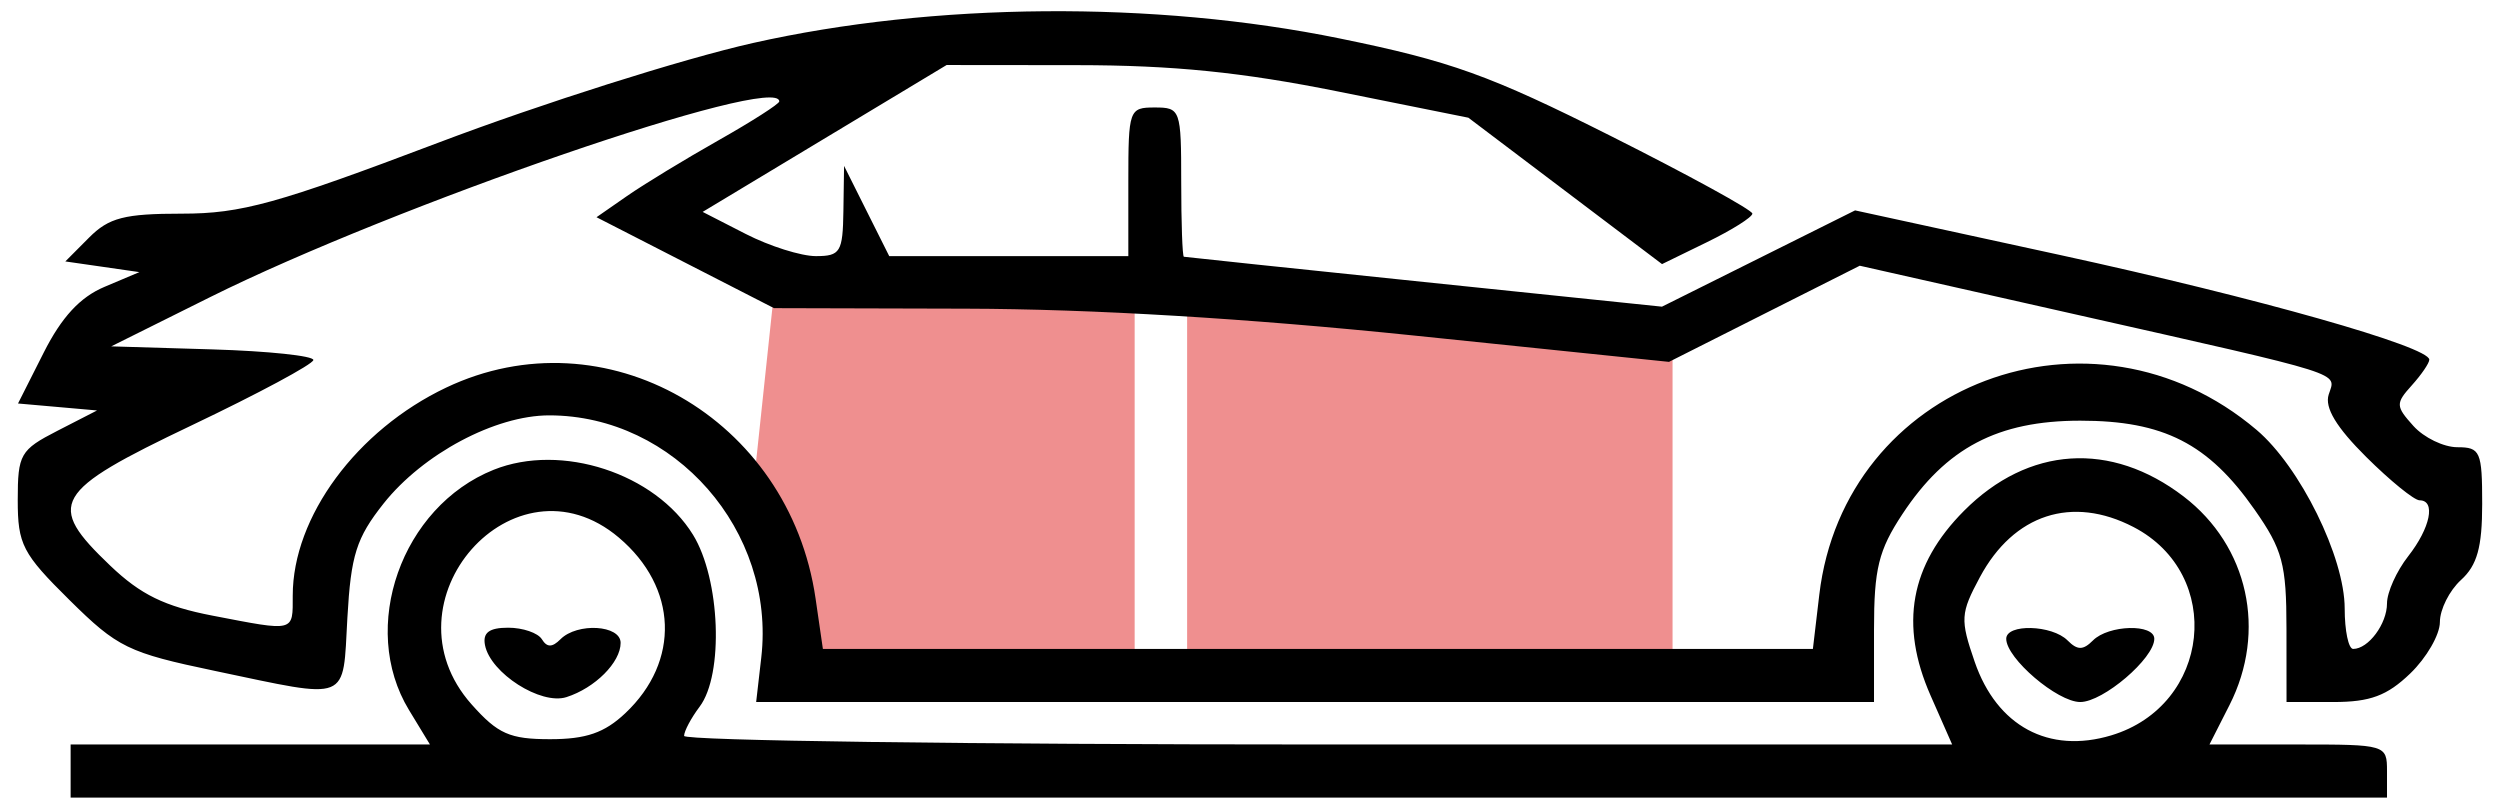
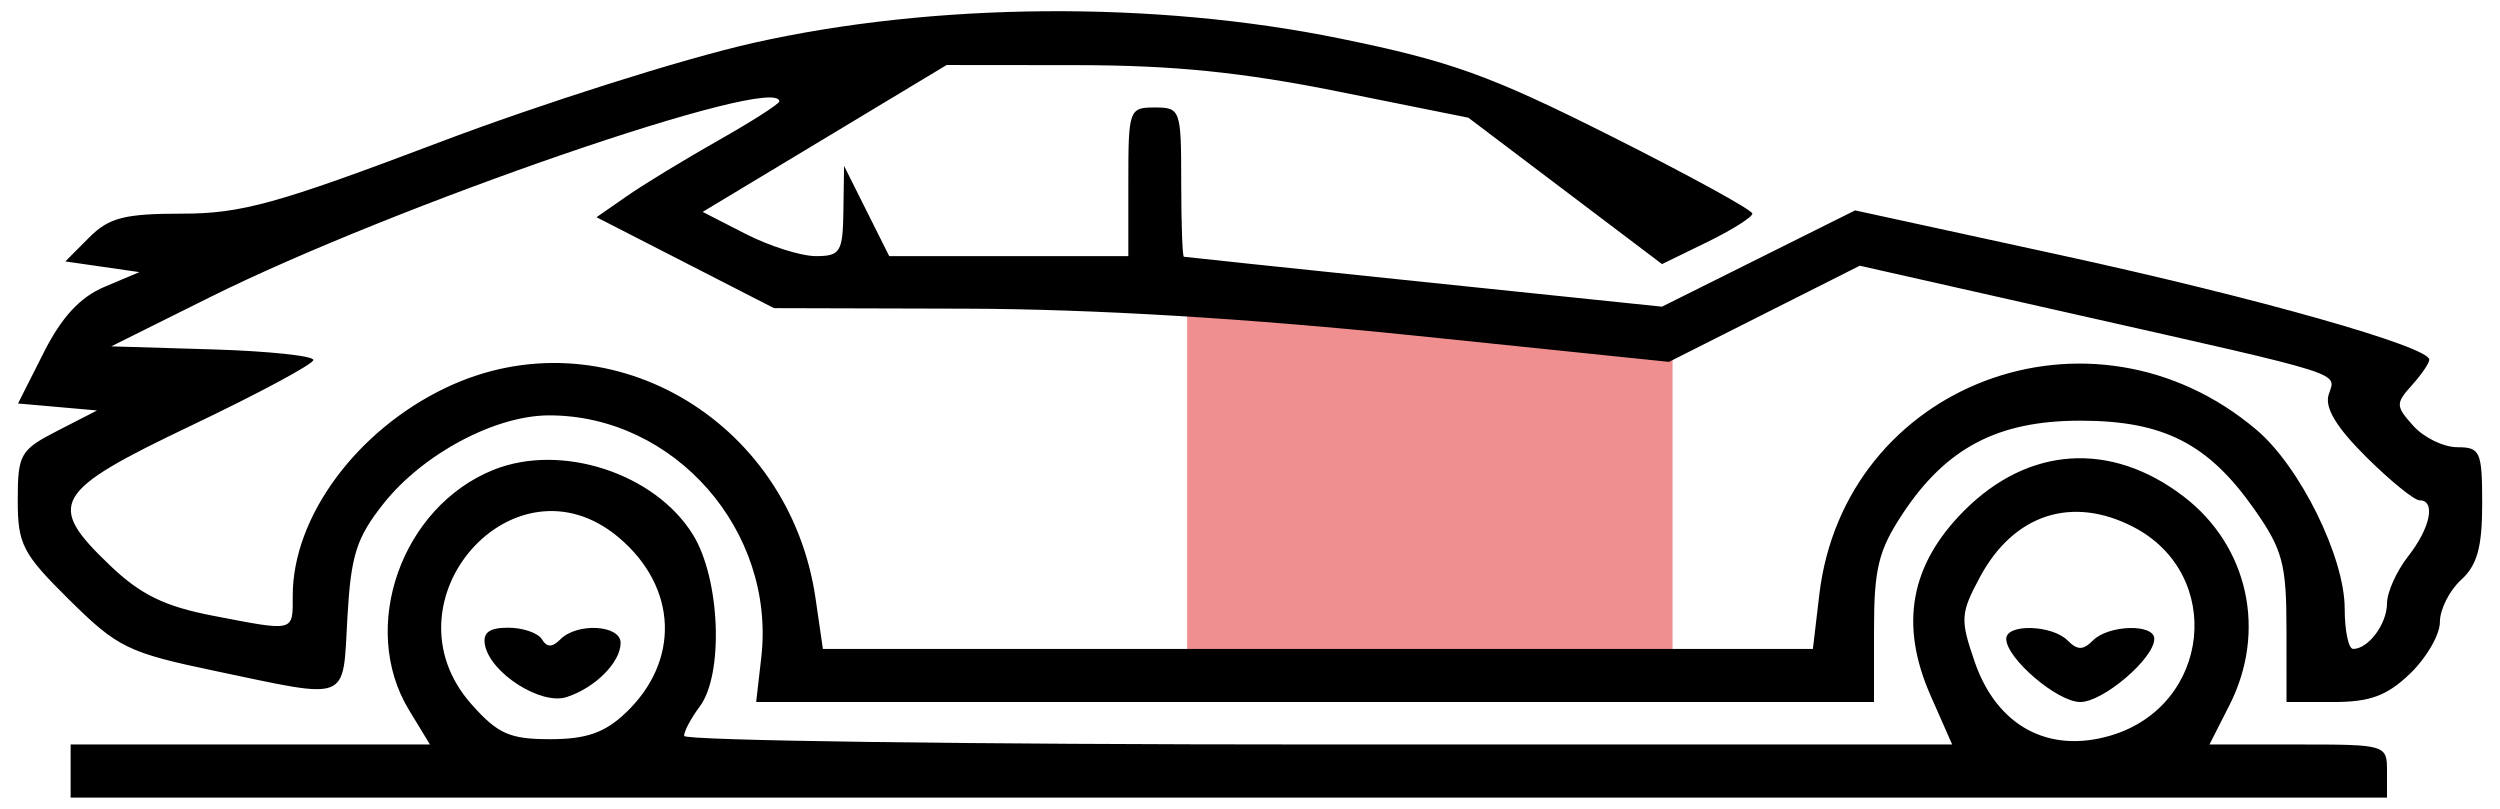
<svg xmlns="http://www.w3.org/2000/svg" width="136" height="44" viewBox="0 0 136 44" fill="none">
  <g opacity="0.5">
-     <path d="M61.726 36.237V15.779L42.164 15.371L41.023 26.13L43.712 36.237H61.726Z" fill="#E01F1F" />
    <path d="M64.579 36.237V15.779L90.987 17.572V36.237H64.579Z" fill="#E01F1F" />
  </g>
  <path fill-rule="evenodd" clip-rule="evenodd" d="M40.955 2.341C37.157 3.196 29.46 5.634 23.851 7.76C15.072 11.085 13.128 11.623 9.897 11.623C6.772 11.623 5.926 11.841 4.849 12.922L3.554 14.222L5.568 14.512L7.582 14.803L5.68 15.607C4.355 16.166 3.352 17.252 2.379 19.18L0.98 21.95L3.13 22.139L5.28 22.329L3.123 23.436C1.102 24.473 0.965 24.711 0.965 27.201C0.965 29.619 1.219 30.111 3.782 32.644C6.398 35.231 6.963 35.506 11.694 36.498C19.114 38.055 18.636 38.247 18.898 33.602C19.09 30.195 19.386 29.262 20.866 27.393C23.008 24.692 26.943 22.596 29.875 22.596C36.701 22.596 42.206 28.882 41.413 35.772L41.135 38.19H71.541H101.946V34.249C101.946 30.941 102.194 29.933 103.49 27.968C105.867 24.363 108.679 22.885 113.166 22.885C117.696 22.885 120.132 24.128 122.65 27.724C124.171 29.895 124.383 30.685 124.384 34.193L124.387 38.188L126.944 38.19C128.937 38.19 129.859 37.847 131.116 36.638C132.004 35.785 132.73 34.526 132.73 33.84C132.73 33.154 133.248 32.123 133.881 31.548C134.758 30.751 135.031 29.769 135.031 27.416C135.031 24.563 134.929 24.329 133.682 24.329C132.94 24.329 131.864 23.809 131.291 23.174C130.321 22.097 130.314 21.947 131.202 20.962C131.726 20.381 132.154 19.753 132.154 19.566C132.154 18.858 122.83 16.215 112.077 13.874L100.917 11.445L95.664 14.064L90.411 16.683L77.478 15.342C70.365 14.604 64.481 13.985 64.402 13.967C64.323 13.948 64.258 12.114 64.258 9.89C64.258 5.963 64.217 5.847 62.819 5.847C61.422 5.847 61.381 5.963 61.381 9.89V13.933H54.877H48.374L47.145 11.479L45.917 9.024L45.881 11.479C45.849 13.713 45.714 13.933 44.384 13.933C43.58 13.933 41.865 13.392 40.573 12.73L38.224 11.527L44.86 7.532L51.496 3.537L58.597 3.544C63.827 3.549 67.564 3.927 72.788 4.977L79.879 6.403L85.147 10.385L90.415 14.367L92.872 13.168C94.223 12.509 95.329 11.812 95.329 11.62C95.329 11.426 91.866 9.528 87.633 7.401C81.04 4.089 78.924 3.327 72.881 2.092C62.797 0.03 50.801 0.124 40.955 2.341ZM42.393 5.517C42.393 5.652 40.904 6.605 39.085 7.634C37.265 8.663 35.028 10.025 34.113 10.661L32.45 11.817L37.277 14.29L42.105 16.763L52.576 16.792C59.413 16.811 67.864 17.318 76.921 18.253L90.794 19.686L95.982 17.07L101.171 14.455L112.779 17.075C127.893 20.486 127.072 20.227 126.68 21.467C126.454 22.179 127.094 23.241 128.723 24.86C130.028 26.156 131.333 27.217 131.624 27.217C132.52 27.217 132.214 28.718 131.004 30.262C130.371 31.07 129.853 32.222 129.853 32.824C129.853 33.939 128.84 35.302 128.012 35.302C127.758 35.302 127.551 34.314 127.551 33.105C127.551 30.312 125.125 25.392 122.759 23.387C113.79 15.787 100.325 20.863 98.969 32.356L98.621 35.302H71.693H44.765L44.367 32.559C42.936 22.715 32.898 16.985 24.268 21.087C19.406 23.398 15.925 28.117 15.925 32.396C15.925 34.398 16.074 34.361 11.562 33.491C8.96 32.989 7.649 32.348 6 30.774C2.477 27.413 2.865 26.744 10.43 23.137C14.052 21.411 17.03 19.812 17.047 19.585C17.063 19.359 14.595 19.099 11.564 19.007L6.051 18.842L11.42 16.169C21.5 11.15 42.393 3.965 42.393 5.517ZM26.858 25.555C21.837 27.565 19.52 34.132 22.248 38.623L23.389 40.5H13.615H3.842V41.944V43.388H66.847H129.853V41.944C129.853 40.519 129.791 40.5 125.024 40.5H120.195L121.284 38.357C123.327 34.335 122.309 29.703 118.79 27.009C114.834 23.981 110.346 24.272 106.846 27.785C103.913 30.729 103.323 33.979 105.023 37.836L106.197 40.5H71.706C52.736 40.5 37.215 40.29 37.215 40.033C37.215 39.776 37.595 39.062 38.059 38.445C39.382 36.69 39.184 31.501 37.701 29.094C35.64 25.747 30.539 24.082 26.858 25.555ZM33.664 29.243C36.868 31.95 37.017 35.971 34.016 38.799C32.886 39.865 31.884 40.212 29.928 40.212C27.73 40.212 27.085 39.926 25.66 38.325C20.672 32.722 27.973 24.438 33.664 29.243ZM116.062 28.67C121.023 31.246 120.262 38.376 114.852 40.004C111.452 41.025 108.628 39.503 107.422 35.999C106.628 33.694 106.648 33.369 107.709 31.392C109.545 27.972 112.722 26.936 116.062 28.67ZM26.384 35.097C26.682 36.619 29.421 38.368 30.813 37.924C32.367 37.429 33.762 36.033 33.762 34.972C33.762 33.998 31.406 33.856 30.49 34.775C30.039 35.227 29.756 35.227 29.478 34.775C29.265 34.43 28.44 34.147 27.645 34.147C26.61 34.147 26.251 34.418 26.384 35.097ZM109.139 34.751C109.139 35.814 111.921 38.19 113.166 38.19C114.412 38.19 117.194 35.814 117.194 34.751C117.194 33.921 114.706 33.988 113.857 34.84C113.32 35.379 113.013 35.379 112.476 34.84C111.627 33.988 109.139 33.921 109.139 34.751Z" fill="black" />
</svg>